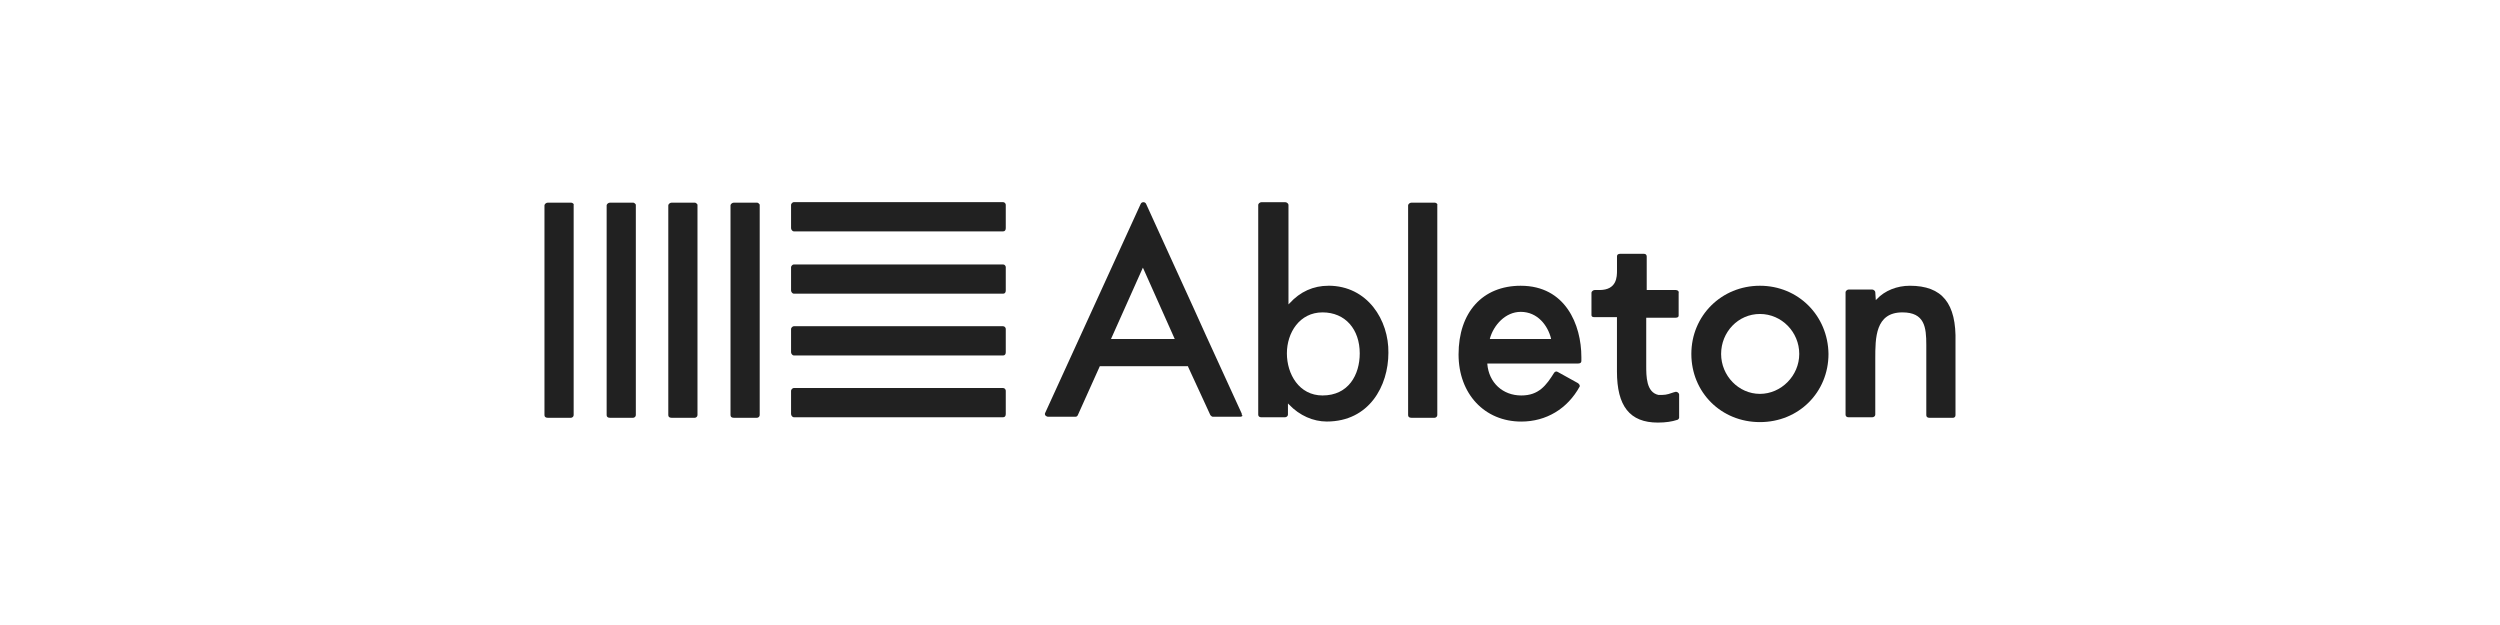
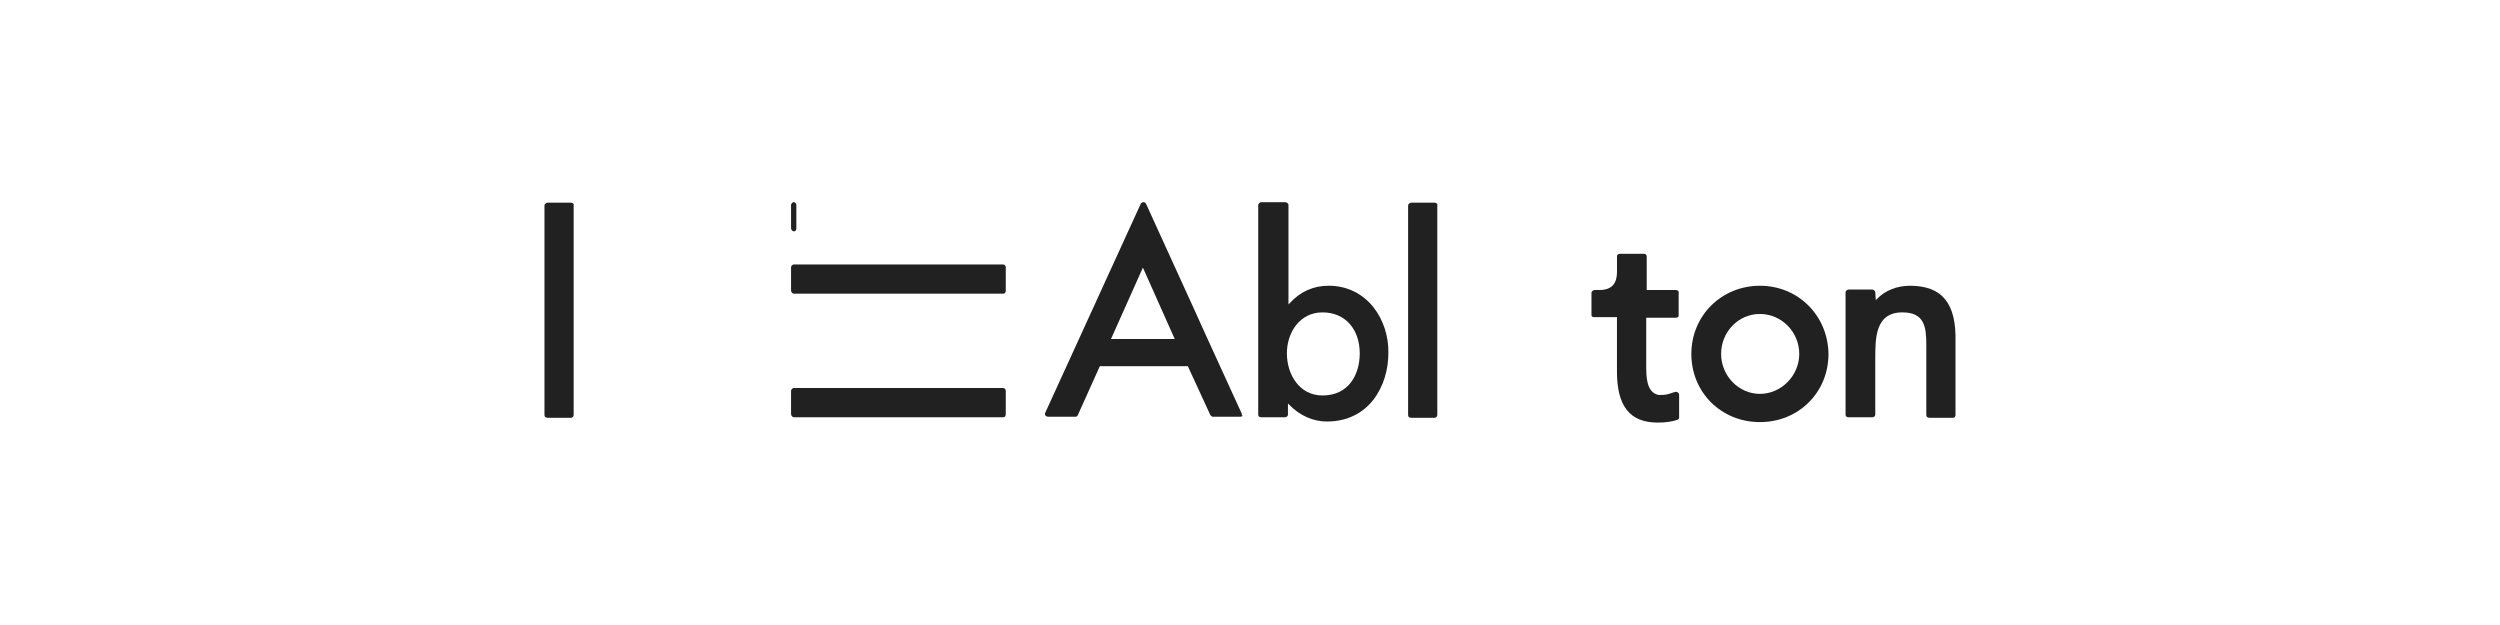
<svg xmlns="http://www.w3.org/2000/svg" id="logo" version="1.1" viewBox="0 0 566.93 141.67">
  <defs>
    <style>
      .st0 {
        fill: #212121;
      }
    </style>
  </defs>
  <path class="st0" d="M227.48,59.97h-47.49c-.24,0-.6.36-.6.6v5.31c0,.36.36.72.6.72h47.49c.36,0,.6-.24.6-.72v-5.31c0-.24-.24-.6-.6-.6Z" />
-   <path class="st0" d="M227.48,45.84h-47.49c-.24,0-.6.36-.6.6v5.31c0,.36.36.72.6.72h47.49c.36,0,.6-.24.6-.72v-5.31c0-.24-.24-.6-.6-.6Z" />
+   <path class="st0" d="M227.48,45.84h-47.49c-.24,0-.6.36-.6.6v5.31c0,.36.36.72.6.72c.36,0,.6-.24.6-.72v-5.31c0-.24-.24-.6-.6-.6Z" />
  <path class="st0" d="M227.48,87.99h-47.49c-.24,0-.6.36-.6.6v5.31c0,.36.36.72.6.72h47.49c.36,0,.6-.24.6-.72v-5.31c0-.24-.24-.6-.6-.6Z" />
  <path class="st0" d="M129.49,45.96h-5.3c-.36,0-.72.36-.72.6v47.58c0,.36.24.6.72.6h5.3c.24,0,.6-.24.6-.6v-47.71c.12-.12-.24-.48-.6-.48Z" />
-   <path class="st0" d="M171.68,45.96h-5.3c-.36,0-.72.36-.72.6v47.58c0,.36.24.6.72.6h5.3c.24,0,.6-.24.6-.6v-47.71c0-.12-.36-.48-.6-.48Z" />
-   <path class="st0" d="M143.59,45.96h-5.3c-.36,0-.72.36-.72.6v47.58c0,.36.24.6.72.6h5.3c.24,0,.6-.24.6-.6v-47.71c0-.12-.36-.48-.6-.48Z" />
-   <path class="st0" d="M227.48,73.98h-47.49c-.24,0-.6.36-.6.6v5.31c0,.36.36.72.6.72h47.49c.36,0,.6-.24.6-.72v-5.31c0-.24-.24-.6-.6-.6Z" />
-   <path class="st0" d="M157.57,45.96h-5.3c-.36,0-.72.36-.72.6v47.58c0,.36.24.6.72.6h5.3c.24,0,.6-.24.6-.6v-47.71c0-.12-.36-.48-.6-.48Z" />
  <path class="st0" d="M281.59,93.79c-3.5-7.73-7.23-15.7-10.85-23.79-3.62-7.97-7.35-16.06-10.85-23.79-.12-.24-.36-.36-.6-.36s-.48.12-.6.36l-21.69,47.46c-.12.24,0,.48.12.6.12.12.36.24.6.24h6.15c.24,0,.48-.12.6-.48l4.94-10.99h20.01v.12c.72,1.57,1.45,3.14,2.17,4.71.97,2.05,1.93,4.23,2.89,6.28.24.24.36.36.6.36h6.15c.24,0,.48-.12.6-.24-.24,0-.24-.24-.24-.48ZM251.94,76.88l7.23-16.18.12.24,7.11,15.94h-14.46Z" />
  <path class="st0" d="M301.23,64.8c-3.37,0-6.39,1.33-8.8,3.99l-.24.24v-22.58c0-.24-.36-.6-.72-.6h-5.42c-.36,0-.72.36-.72.6v47.58c0,.36.24.6.72.6h5.3c.36,0,.72-.24.72-.6v-2.54l.24.24c2.41,2.54,5.54,3.86,8.56,3.86,9.64,0,13.98-8.09,13.98-15.58.12-7.37-4.7-15.22-13.62-15.22ZM299.91,89.68c-5.3,0-8.08-4.83-8.08-9.54s2.89-9.3,8.08-9.3,8.44,3.86,8.44,9.3c0,4.83-2.53,9.54-8.44,9.54Z" />
  <path class="st0" d="M325.34,45.96h-5.3c-.36,0-.72.36-.72.6v47.58c0,.36.24.6.72.6h5.3c.24,0,.6-.24.6-.6v-47.71c.12-.12-.24-.48-.6-.48Z" />
-   <path class="st0" d="M344.86,64.8c-8.68,0-14.1,6.04-14.1,15.58,0,8.94,5.9,15.22,14.22,15.22,5.66,0,10.49-2.9,13.26-7.97v-.12c0-.24-.12-.36-.36-.6l-4.58-2.54c-.36-.24-.6-.12-.84.12-1.81,2.9-3.5,5.19-7.47,5.19-4.22,0-7.35-2.9-7.71-7.13v-.12h20.61c.36,0,.72-.12.72-.6v-.85c0-7.37-3.62-16.18-13.74-16.18ZM337.87,76.88v-.12c.84-3.02,3.5-6.04,6.99-6.04,3.86,0,6.15,3.14,6.87,6.04v.12h-13.86Z" />
  <path class="st0" d="M380.06,65.77h-6.63v-7.61c0-.36-.24-.6-.6-.6h-5.42c-.36,0-.72.12-.72.6v3.14c0,1.45,0,4.47-3.98,4.47h-1.09c-.36,0-.72.36-.72.6v5.07c0,.48.48.48.72.48h5.06v12.32c0,7.85,2.89,11.59,9.28,11.59,1.81,0,3.25-.24,4.34-.6.24,0,.48-.36.48-.48v-5.31c0-.24-.36-.6-.72-.6-.12,0-.36.12-.48.12-.72.24-1.57.6-2.65.6h-.84c-2.77-.6-2.77-4.23-2.77-6.64v-10.87h6.63c.12,0,.72,0,.72-.48v-5.07c.12-.48-.24-.72-.6-.72Z" />
  <path class="st0" d="M399.1,64.8c-8.68,0-15.55,6.76-15.55,15.46s6.75,15.46,15.55,15.46,15.55-6.76,15.55-15.46c-.12-8.7-6.87-15.46-15.55-15.46ZM399.1,89.32c-4.82,0-8.8-4.11-8.8-9.06s3.86-9.06,8.8-9.06,8.92,4.11,8.92,9.06-4.1,9.06-8.92,9.06Z" />
  <path class="st0" d="M433.09,64.8c-2.89,0-5.66,1.09-7.47,3.02l-.24.24-.12-1.81c0-.24-.36-.6-.72-.6h-5.3c-.36,0-.72.36-.72.6v27.78c0,.36.24.6.72.6h5.3c.36,0,.72-.24.72-.6v-12.68c0-4.71,0-10.51,6.15-10.51,5.06,0,5.42,3.38,5.42,7.37v15.94c0,.36.24.6.72.6h5.3c.36,0,.6-.24.6-.6v-16.55c.24-8.82-3.01-12.8-10.36-12.8Z" />
</svg>